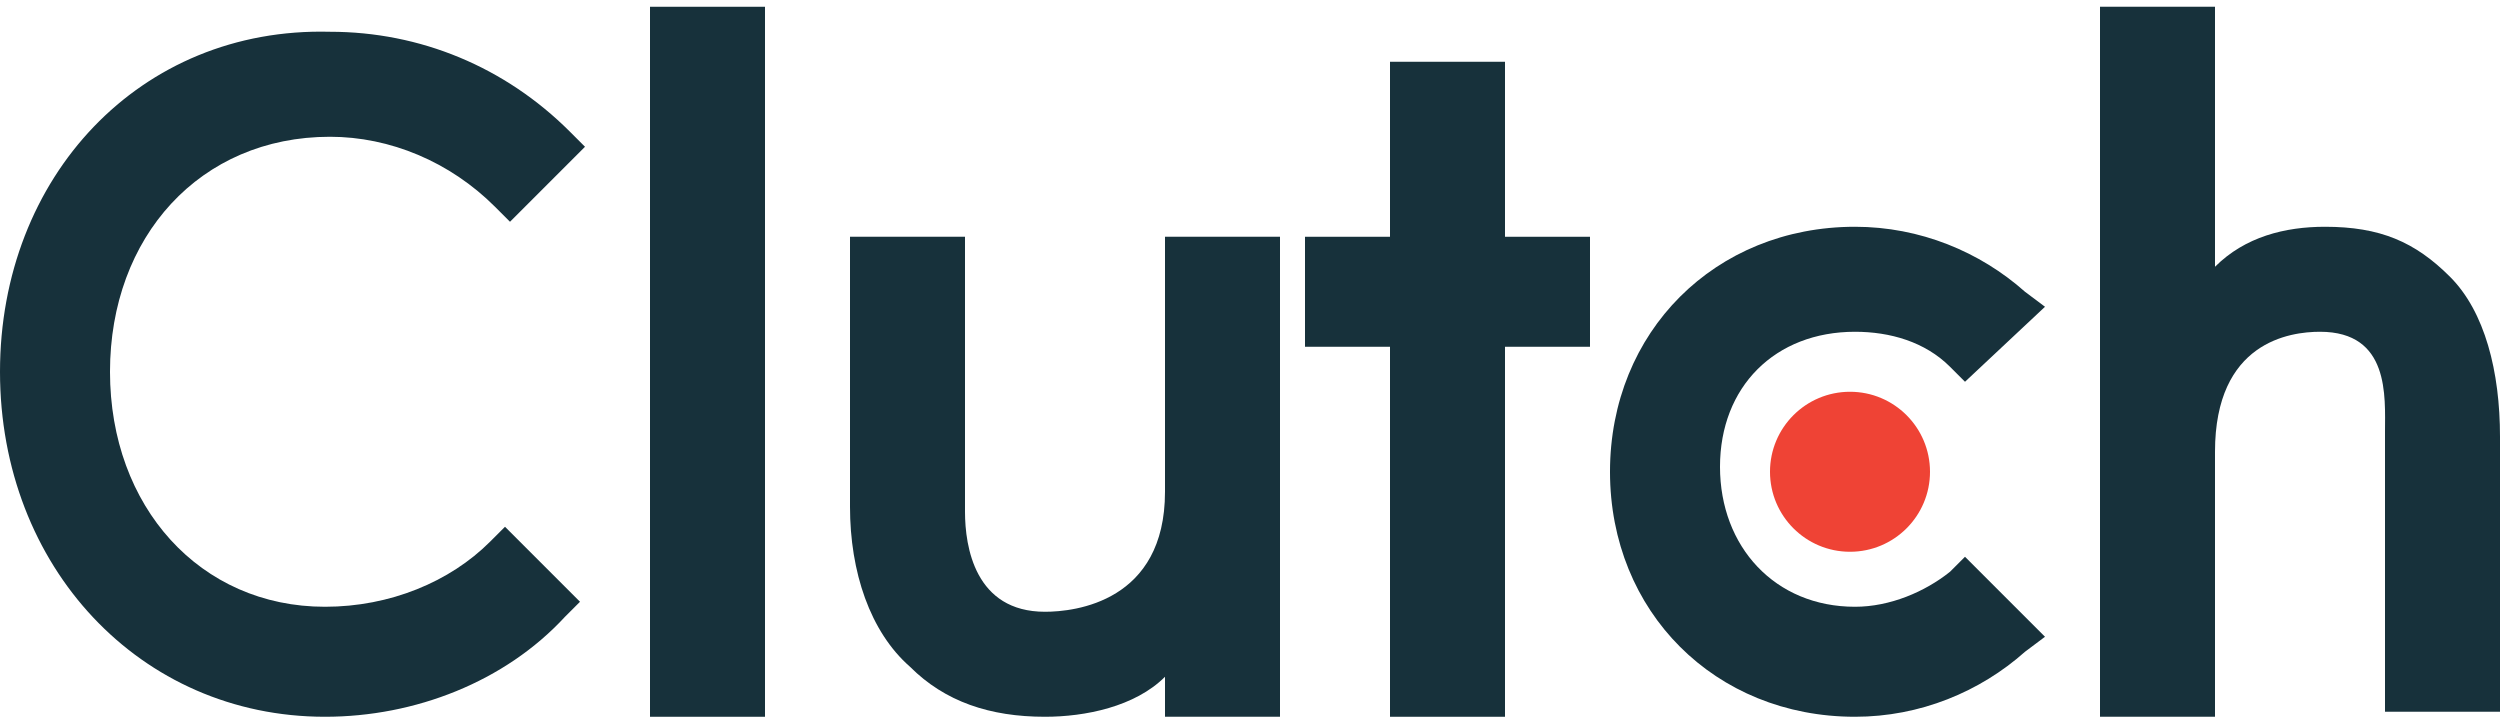
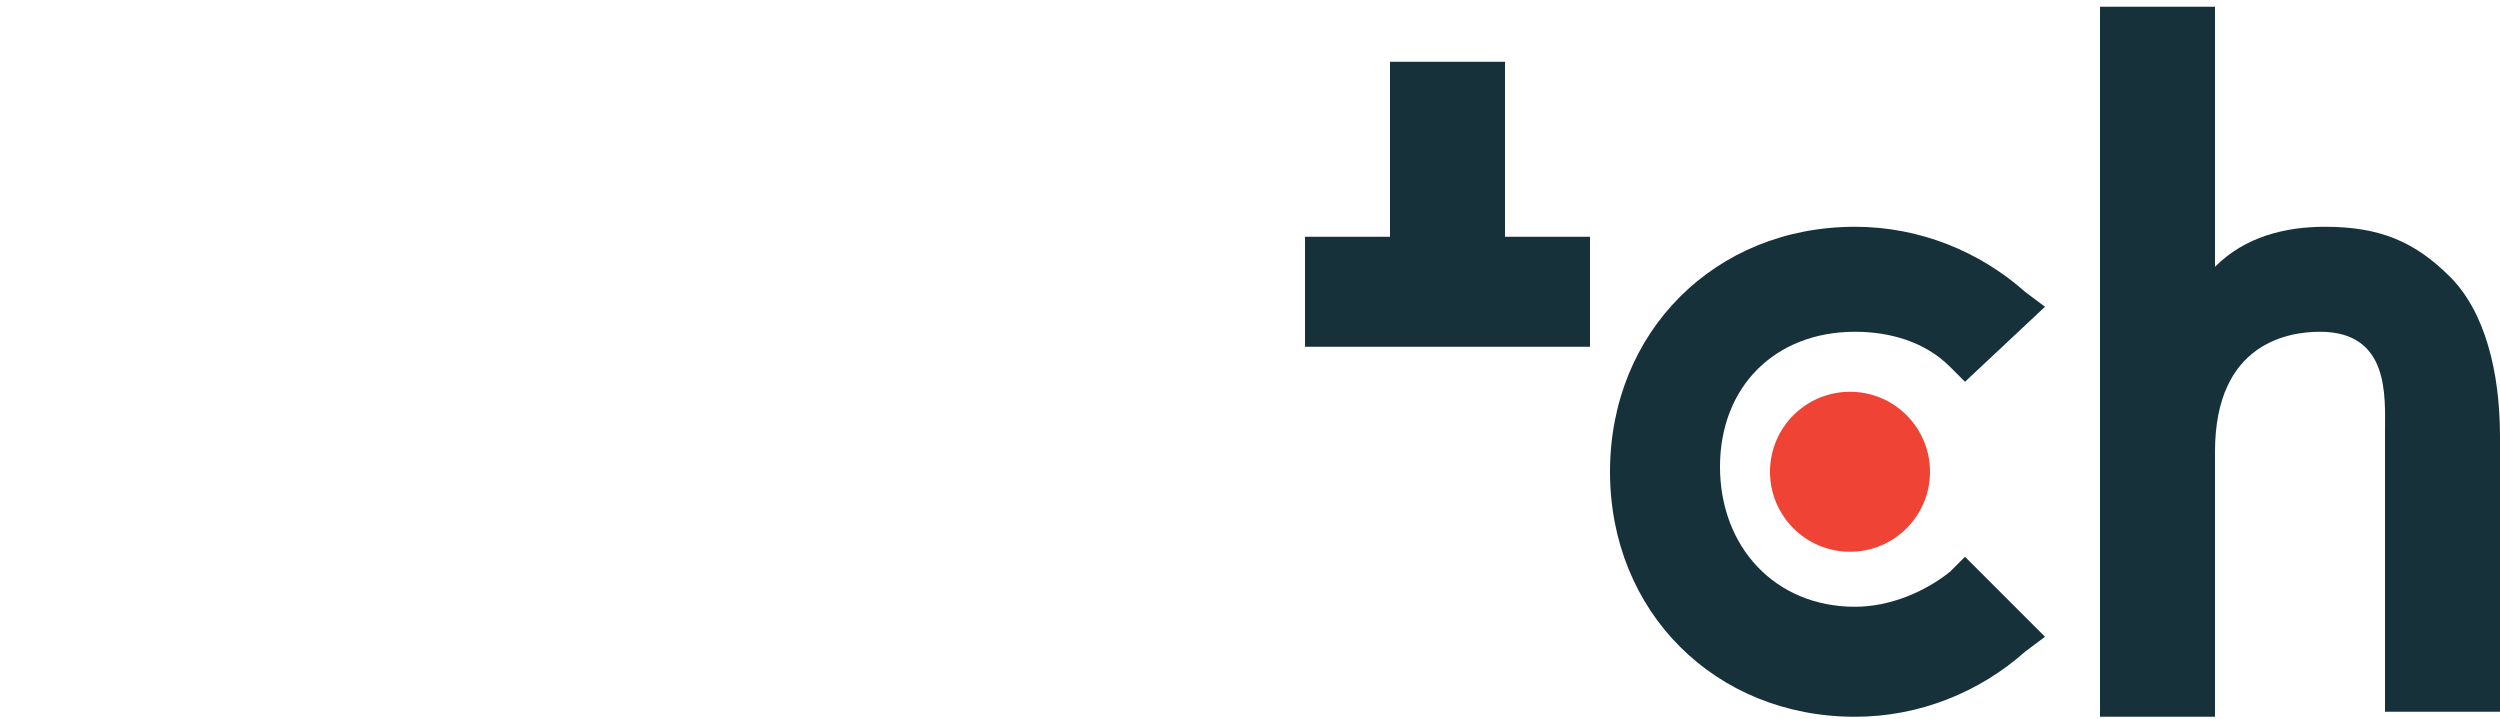
<svg xmlns="http://www.w3.org/2000/svg" width="146" height="42" viewBox="0 0 146 42" fill="none">
-   <path d="M37.96 0.395H44.676V41.859H37.96V0.395Z" fill="#17313B" />
-   <path d="M68.036 28.719C68.036 35.143 62.78 35.727 61.028 35.727C56.94 35.727 56.356 31.931 56.356 29.887V13.827H49.64V29.595C49.64 33.391 50.808 36.895 53.144 38.939C55.188 40.983 57.816 41.859 61.028 41.859C63.364 41.859 66.284 41.275 68.036 39.523V41.859H74.752V13.827H68.036V28.719Z" fill="#17313B" />
-   <path d="M87.892 3.607H81.176V13.827H76.212V20.251H81.176V41.859H87.892V20.251H92.856V13.827H87.892V3.607Z" fill="#17313B" />
+   <path d="M87.892 3.607H81.176V13.827H76.212V20.251H81.176V41.859V20.251H92.856V13.827H87.892V3.607Z" fill="#17313B" />
  <path d="M113.88 33.391C112.42 34.559 110.376 35.435 108.332 35.435C103.66 35.435 100.448 31.931 100.448 27.259C100.448 22.587 103.66 19.375 108.332 19.375C110.376 19.375 112.42 19.959 113.88 21.419L114.756 22.295L119.428 17.915L118.26 17.039C115.632 14.703 112.128 13.243 108.332 13.243C100.156 13.243 94.024 19.375 94.024 27.551C94.024 35.727 100.156 41.859 108.332 41.859C112.128 41.859 115.632 40.399 118.26 38.063L119.428 37.187L114.756 32.515L113.88 33.391Z" fill="#17313B" />
  <path d="M143.08 16.163C141.036 14.119 138.992 13.243 135.78 13.243C133.444 13.243 131.108 13.827 129.356 15.579V0.395H122.64V41.859H129.356V26.383C129.356 19.959 133.736 19.375 135.488 19.375C139.576 19.375 139.284 23.171 139.284 25.215V41.567H146V25.507C146 21.711 145.124 18.207 143.08 16.163Z" fill="#17313B" />
  <path d="M108.04 32.223C110.62 32.223 112.712 30.131 112.712 27.551C112.712 24.971 110.62 22.879 108.04 22.879C105.46 22.879 103.368 24.971 103.368 27.551C103.368 30.131 105.46 32.223 108.04 32.223Z" fill="#EF4335" />
-   <path d="M28.616 31.639C26.28 33.975 22.776 35.435 18.98 35.435C11.68 35.435 6.424 29.595 6.424 21.711C6.424 13.827 11.68 7.987 19.272 7.987C22.776 7.987 26.28 9.447 28.908 12.075L29.784 12.951L34.164 8.571L33.288 7.695C29.492 3.899 24.528 1.855 19.272 1.855C8.176 1.563 0 10.323 0 21.711C0 33.099 8.176 41.859 18.98 41.859C24.236 41.859 29.492 39.815 32.996 36.019L33.872 35.143L29.492 30.763L28.616 31.639Z" fill="#17313B" />
</svg>